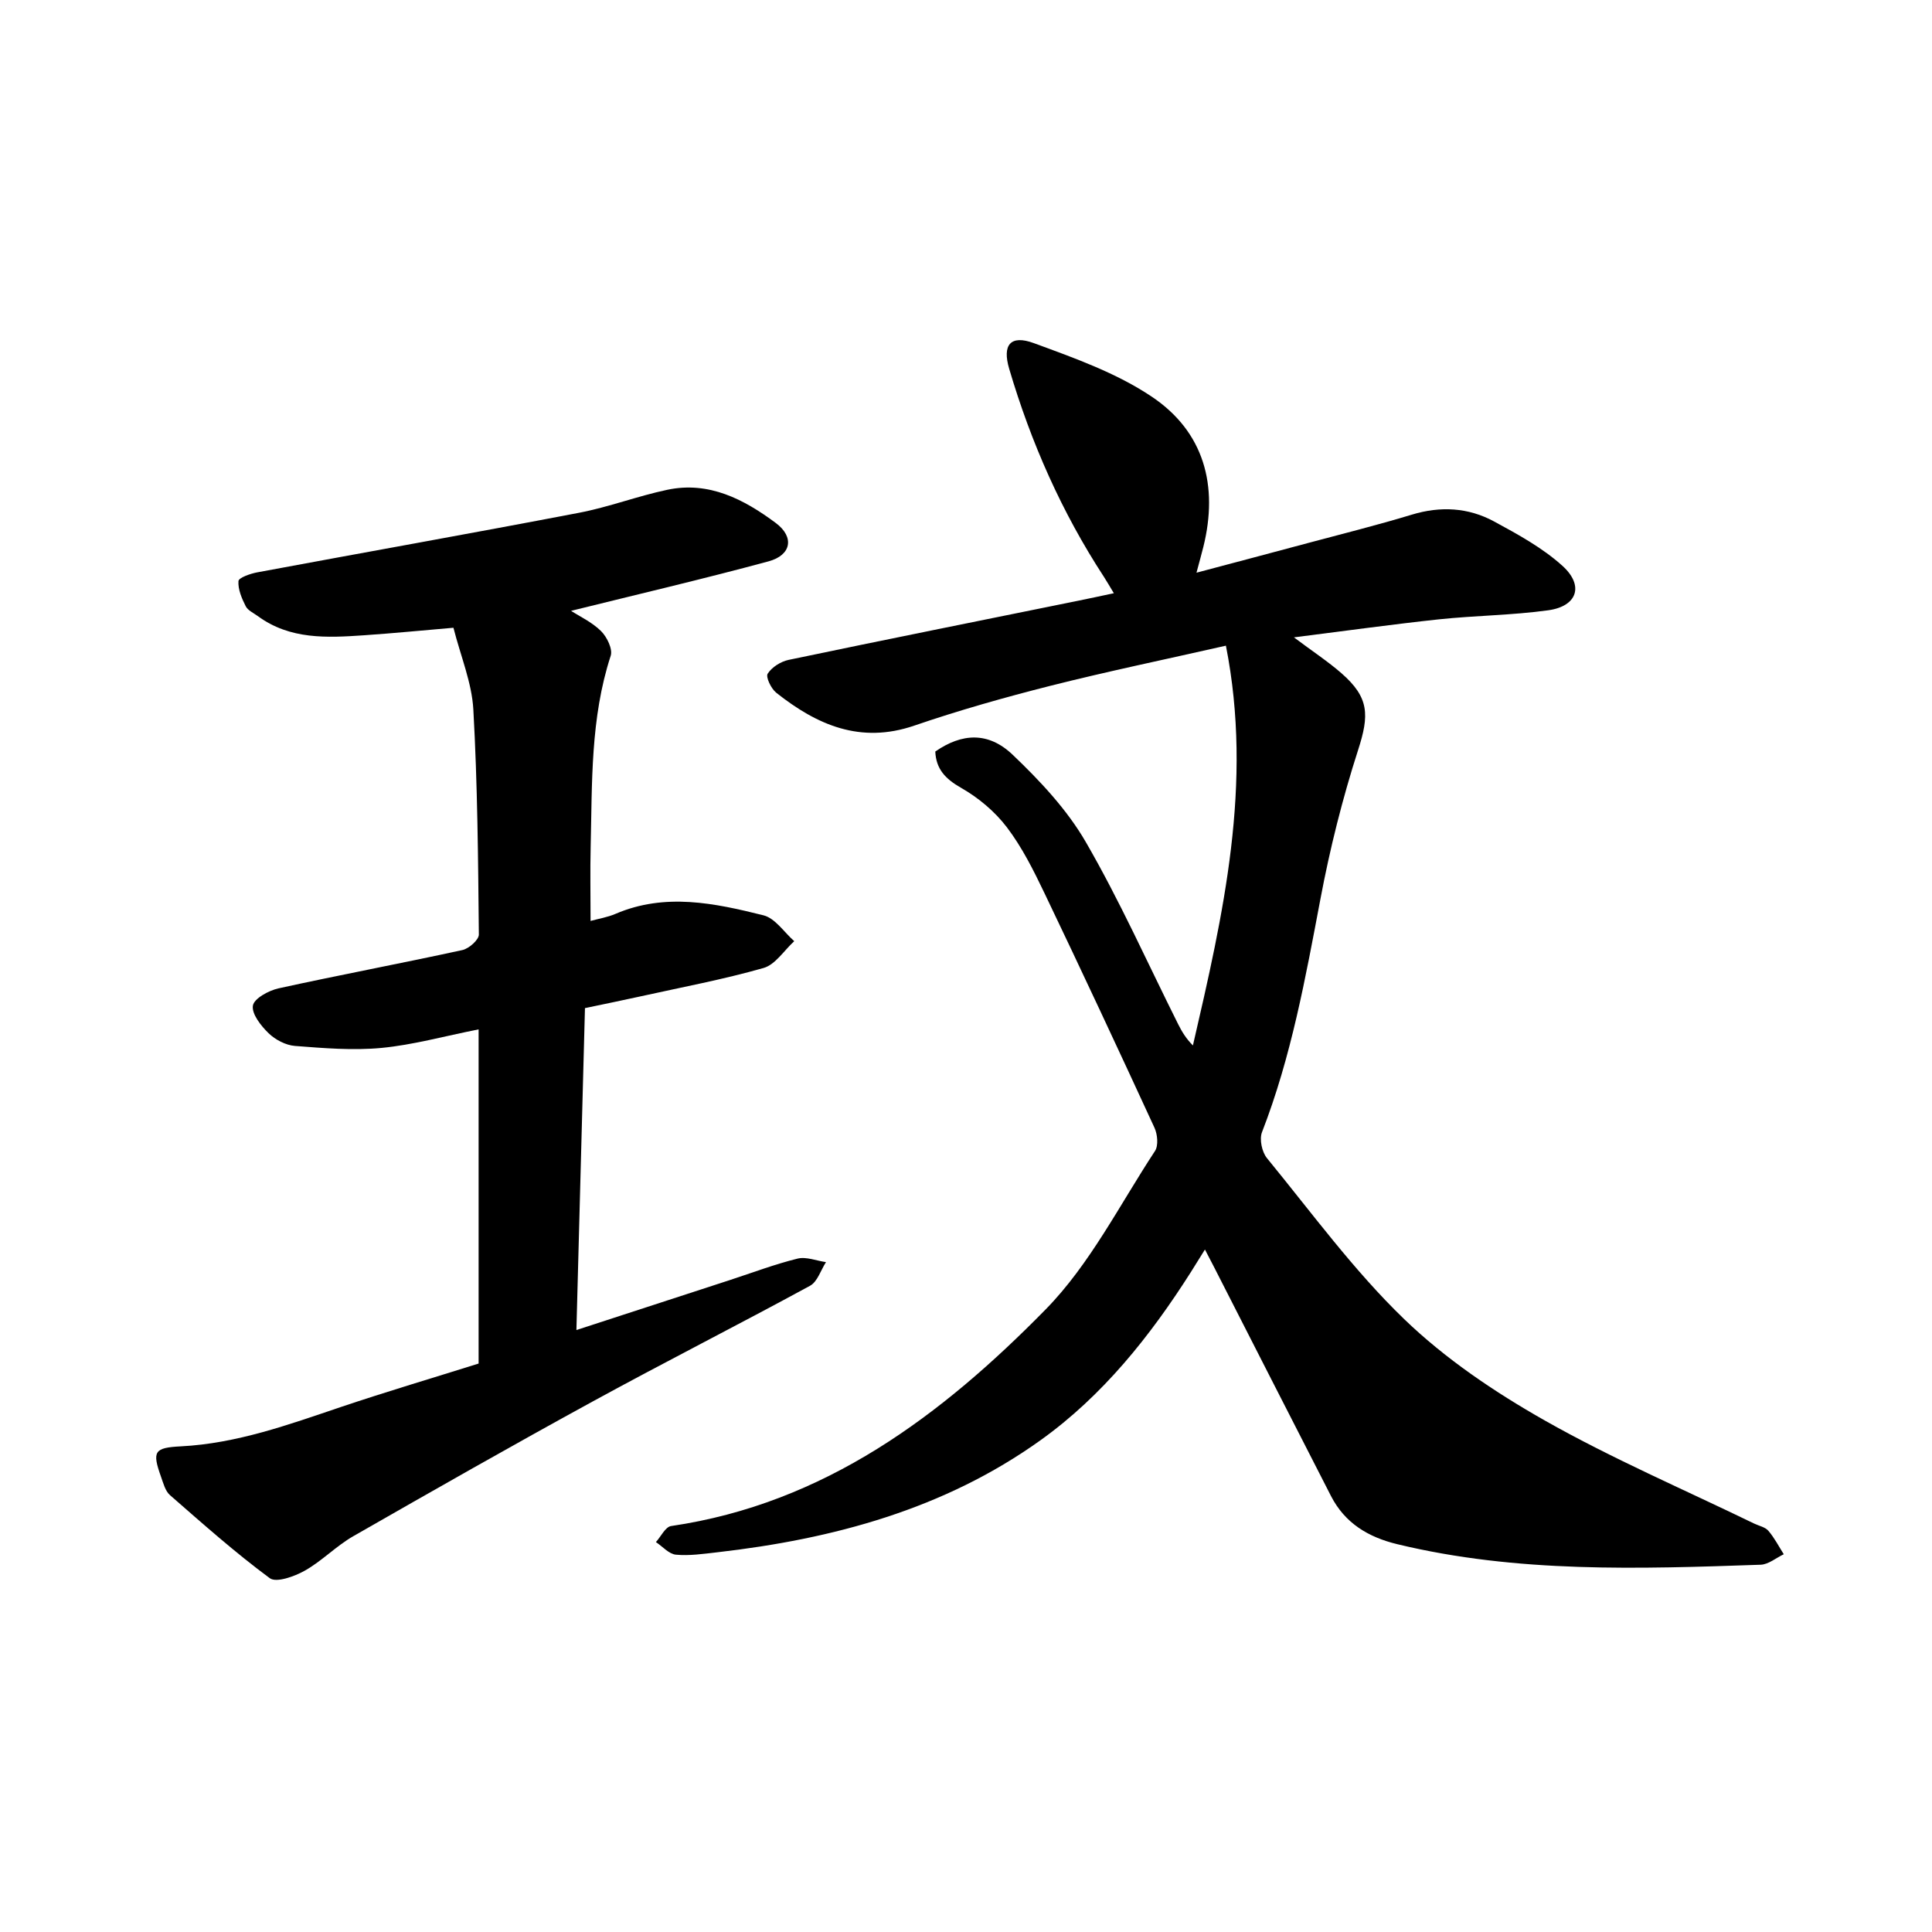
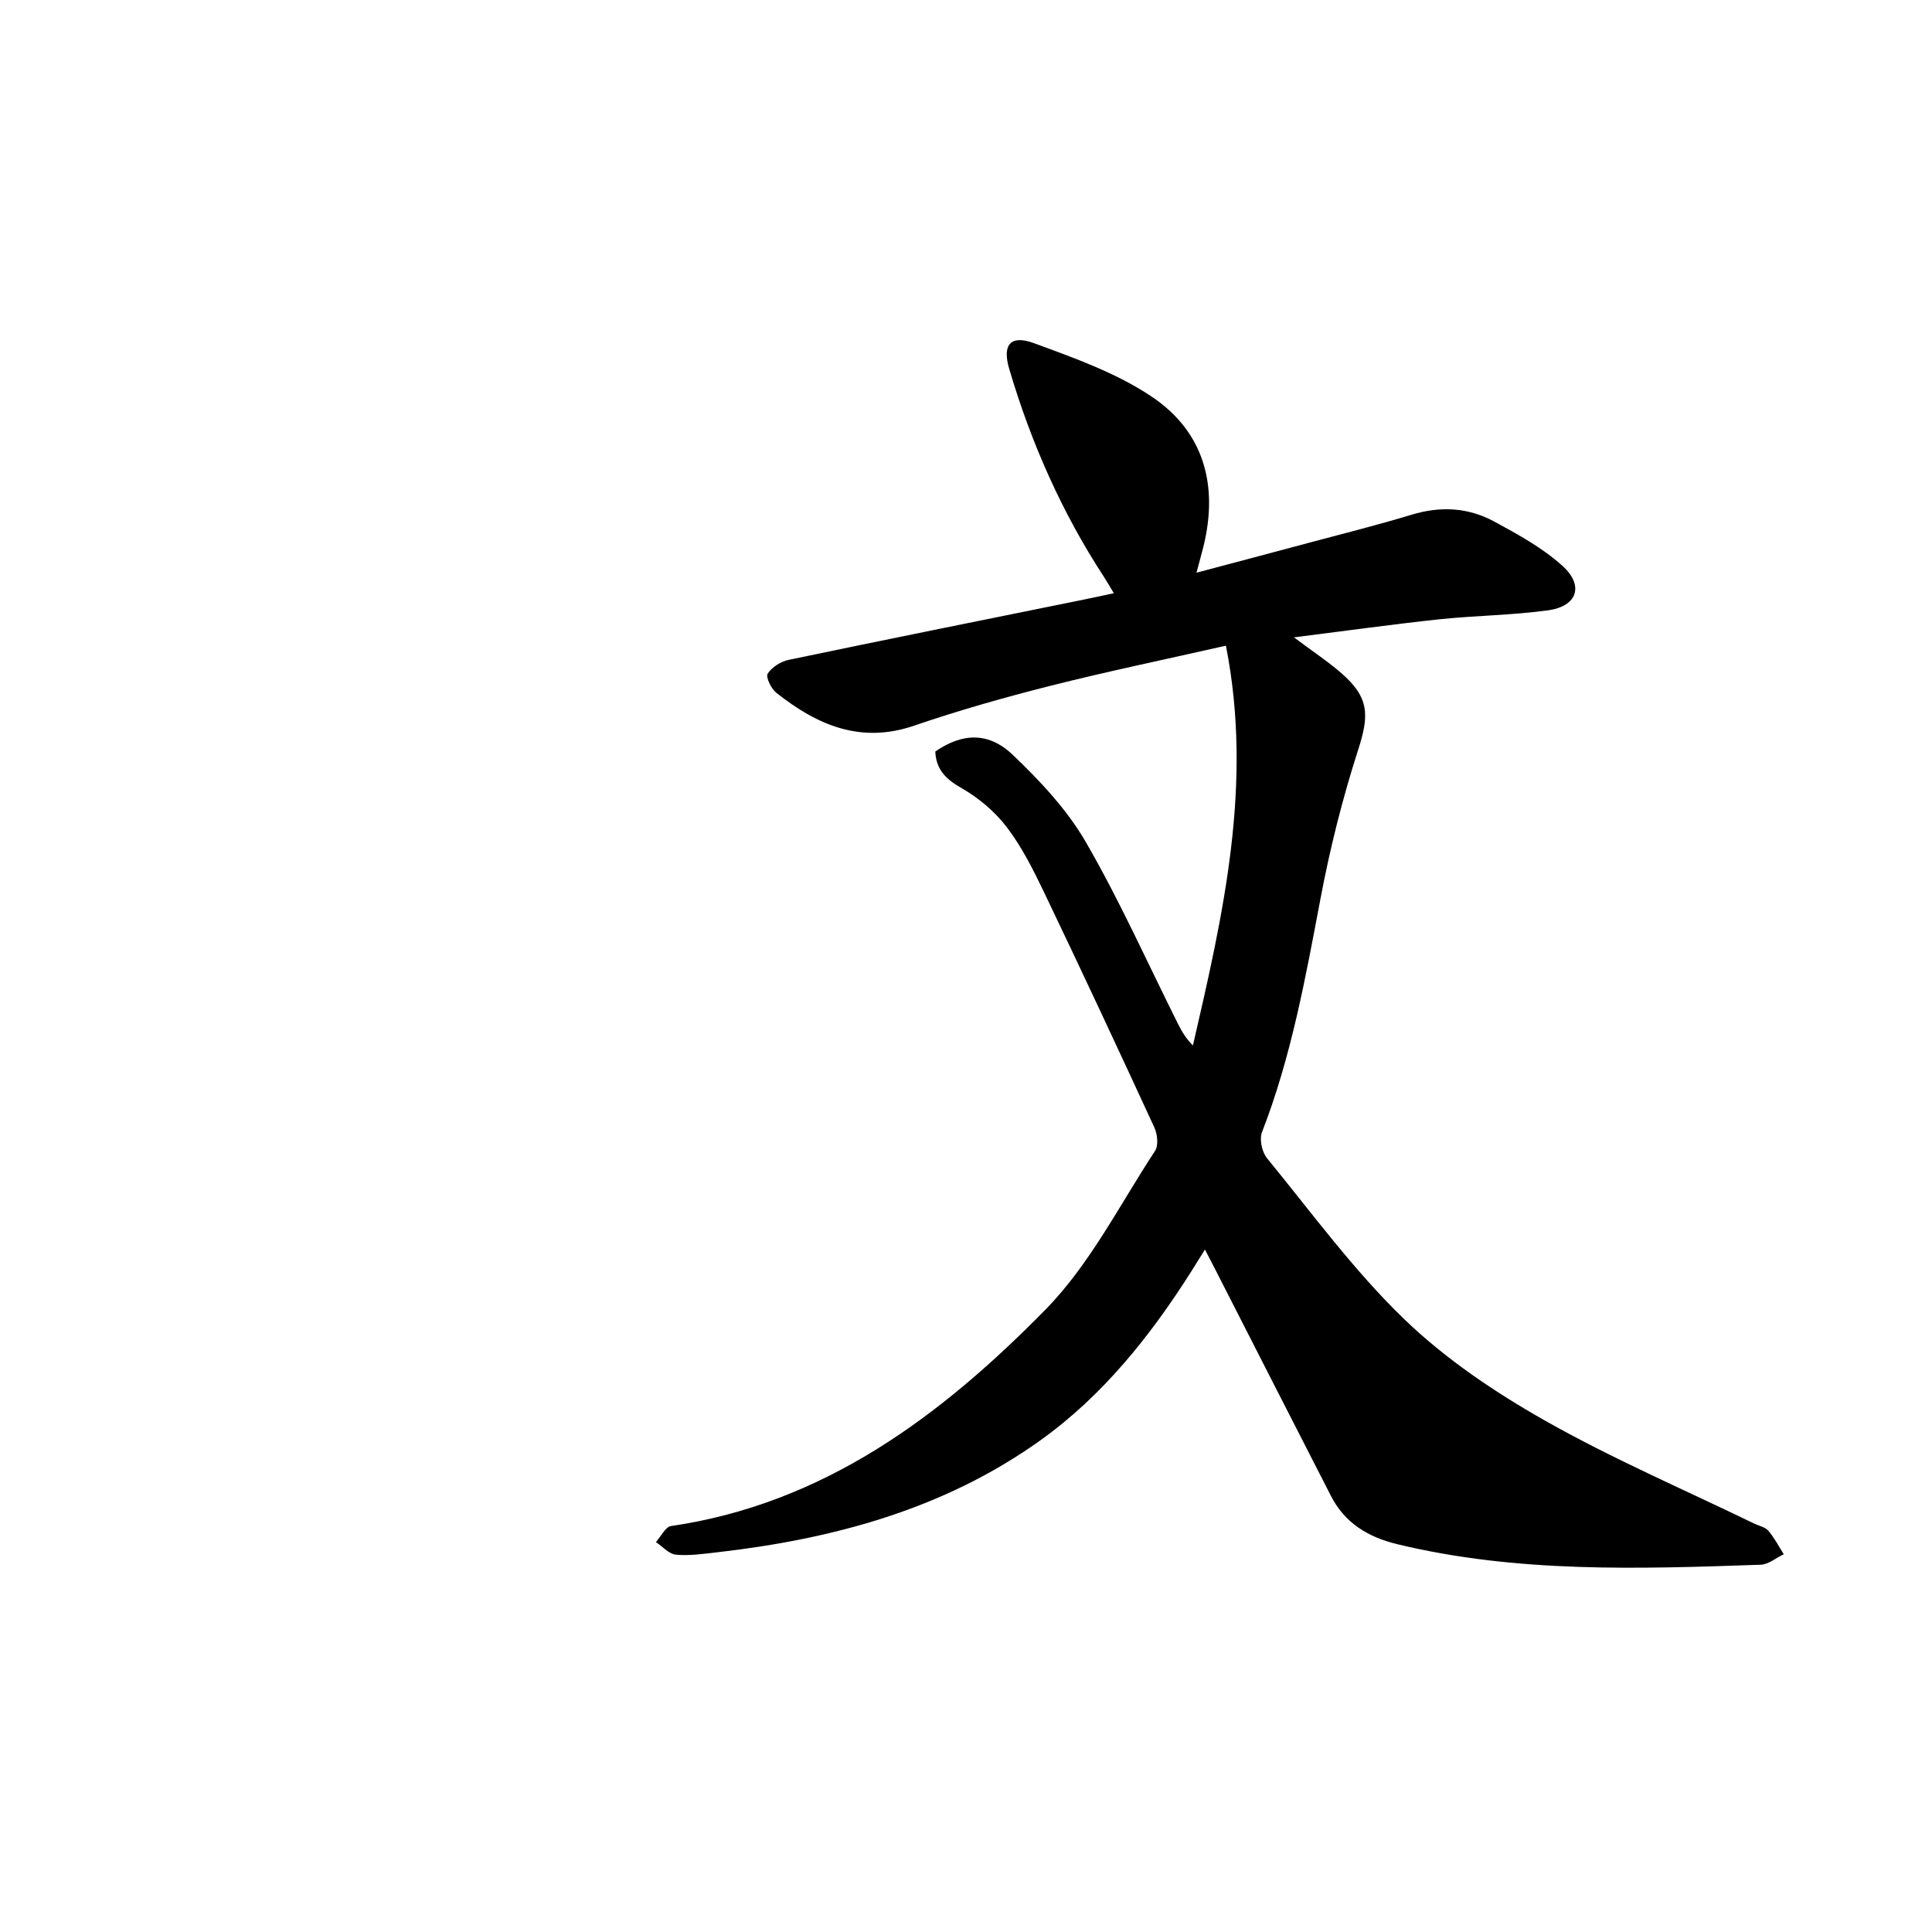
<svg xmlns="http://www.w3.org/2000/svg" enable-background="new 0 0 400 400" viewBox="0 0 400 400">
  <path d="m267.89 131.96c3.87 2.9 7.03 4.97 9.85 7.43 5.77 5.04 5.77 8.67 3.44 15.89-3.24 10.06-5.83 20.4-7.79 30.8-3.1 16.37-6.04 32.71-12.11 48.33-.57 1.47-.01 4.1 1.03 5.37 9.25 11.29 17.93 23.21 28.37 33.29 8.54 8.25 18.76 15.14 29.14 21.02 14 7.93 28.87 14.31 43.36 21.35 1 .48 2.28.72 2.94 1.49 1.25 1.46 2.15 3.22 3.19 4.86-1.59.75-3.16 2.11-4.78 2.17-25.2.87-50.41 1.74-75.23-4.25-6.02-1.45-10.85-4.36-13.73-9.97-8.1-15.79-16.15-31.61-24.22-47.42-.5-.98-1.01-1.95-1.88-3.62-1.14 1.84-2 3.23-2.88 4.62-8.47 13.34-18.3 25.66-31.17 34.87-19.93 14.27-42.92 20.45-66.96 23.2-2.83.32-5.72.75-8.52.49-1.45-.14-2.76-1.69-4.14-2.61 1.04-1.15 1.96-3.15 3.15-3.32 31.81-4.67 56.04-22.94 77.55-44.86 9.17-9.35 15.32-21.68 22.63-32.79.74-1.13.52-3.45-.11-4.82-7.49-16.25-15.06-32.46-22.79-48.6-2.25-4.7-4.63-9.47-7.76-13.59-2.49-3.28-5.92-6.15-9.51-8.19-3.25-1.85-5.15-3.88-5.32-7.5 5.49-3.81 10.97-4.16 16.03.67 5.66 5.4 11.24 11.34 15.12 18.04 7.06 12.19 12.82 25.13 19.14 37.75.76 1.52 1.63 2.97 3.05 4.39 6.27-27.13 12.49-54.15 6.83-82.77-12.75 2.89-24.63 5.35-36.38 8.32-9.48 2.4-18.92 5.07-28.16 8.24-11.15 3.81-20.14-.15-28.56-6.82-1.06-.84-2.21-3.25-1.77-3.94.86-1.35 2.71-2.52 4.34-2.86 19.97-4.18 39.97-8.19 59.97-12.25 2.29-.46 4.57-.96 7.36-1.55-.82-1.36-1.41-2.39-2.05-3.38-8.73-13.37-15.11-27.81-19.62-43.09-1.46-4.94.25-7.09 5.1-5.31 8.39 3.08 17.08 6.16 24.41 11.08 10.85 7.27 13.84 18.43 10.69 31.11-.38 1.52-.81 3.04-1.42 5.34 8.06-2.14 15.59-4.13 23.11-6.15 7.17-1.92 14.38-3.71 21.48-5.87 5.94-1.8 11.68-1.48 17.02 1.41 4.96 2.69 10.07 5.48 14.2 9.23 4.48 4.08 3 8.33-2.96 9.16-7.5 1.04-15.13 1.08-22.68 1.88-9.69 1.04-19.35 2.39-30 3.73z" />
-   <path d="m99.09 282.31c0-23.19 0-45.67 0-69.19-7.24 1.44-13.62 3.22-20.1 3.84-5.92.56-11.97.05-17.93-.41-1.9-.15-4.06-1.28-5.45-2.63-1.58-1.53-3.53-4-3.25-5.72.24-1.47 3.26-3.12 5.3-3.57 12.66-2.78 25.41-5.17 38.07-7.93 1.36-.3 3.42-2.12 3.41-3.21-.15-15.54-.27-31.09-1.14-46.59-.31-5.56-2.62-11.02-4.12-16.93-6.31.54-12.42 1.14-18.55 1.56-7.63.52-15.27.92-21.93-3.96-.89-.65-2.09-1.18-2.54-2.08-.81-1.61-1.61-3.48-1.49-5.18.05-.7 2.42-1.53 3.83-1.8 22.22-4.14 44.47-8.09 66.66-12.34 6.18-1.18 12.15-3.47 18.32-4.77 8.62-1.81 15.85 1.98 22.44 6.88 3.9 2.91 3.24 6.67-1.53 7.95-13.55 3.66-27.23 6.86-40.86 10.24 1.78 1.15 4.33 2.33 6.21 4.19 1.22 1.21 2.45 3.73 2 5.11-4.22 12.93-3.83 26.28-4.15 39.58-.12 4.9-.02 9.8-.02 15.32 1.71-.47 3.52-.76 5.15-1.46 10.27-4.41 20.54-2.23 30.66.3 2.42.61 4.26 3.5 6.36 5.35-2.1 1.91-3.91 4.85-6.35 5.55-8.34 2.38-16.91 3.98-25.39 5.86-3.69.81-7.39 1.57-11.59 2.45-.58 22.03-1.17 43.98-1.77 66.65 11.14-3.63 21.48-6.99 31.81-10.36 4.65-1.52 9.24-3.26 13.98-4.43 1.79-.44 3.91.45 5.88.73-1.08 1.67-1.77 4.07-3.31 4.9-14.89 8.1-30.01 15.76-44.88 23.89-16.67 9.11-33.18 18.51-49.67 27.95-3.55 2.03-6.49 5.14-10.05 7.14-2.13 1.2-5.89 2.55-7.24 1.56-7.2-5.32-13.91-11.3-20.67-17.2-.98-.86-1.38-2.48-1.86-3.82-1.88-5.26-1.38-6 4.12-6.28 11.53-.59 22.23-4.46 33.02-8.11 9.6-3.23 19.29-6.1 28.62-9.03z" />
</svg>